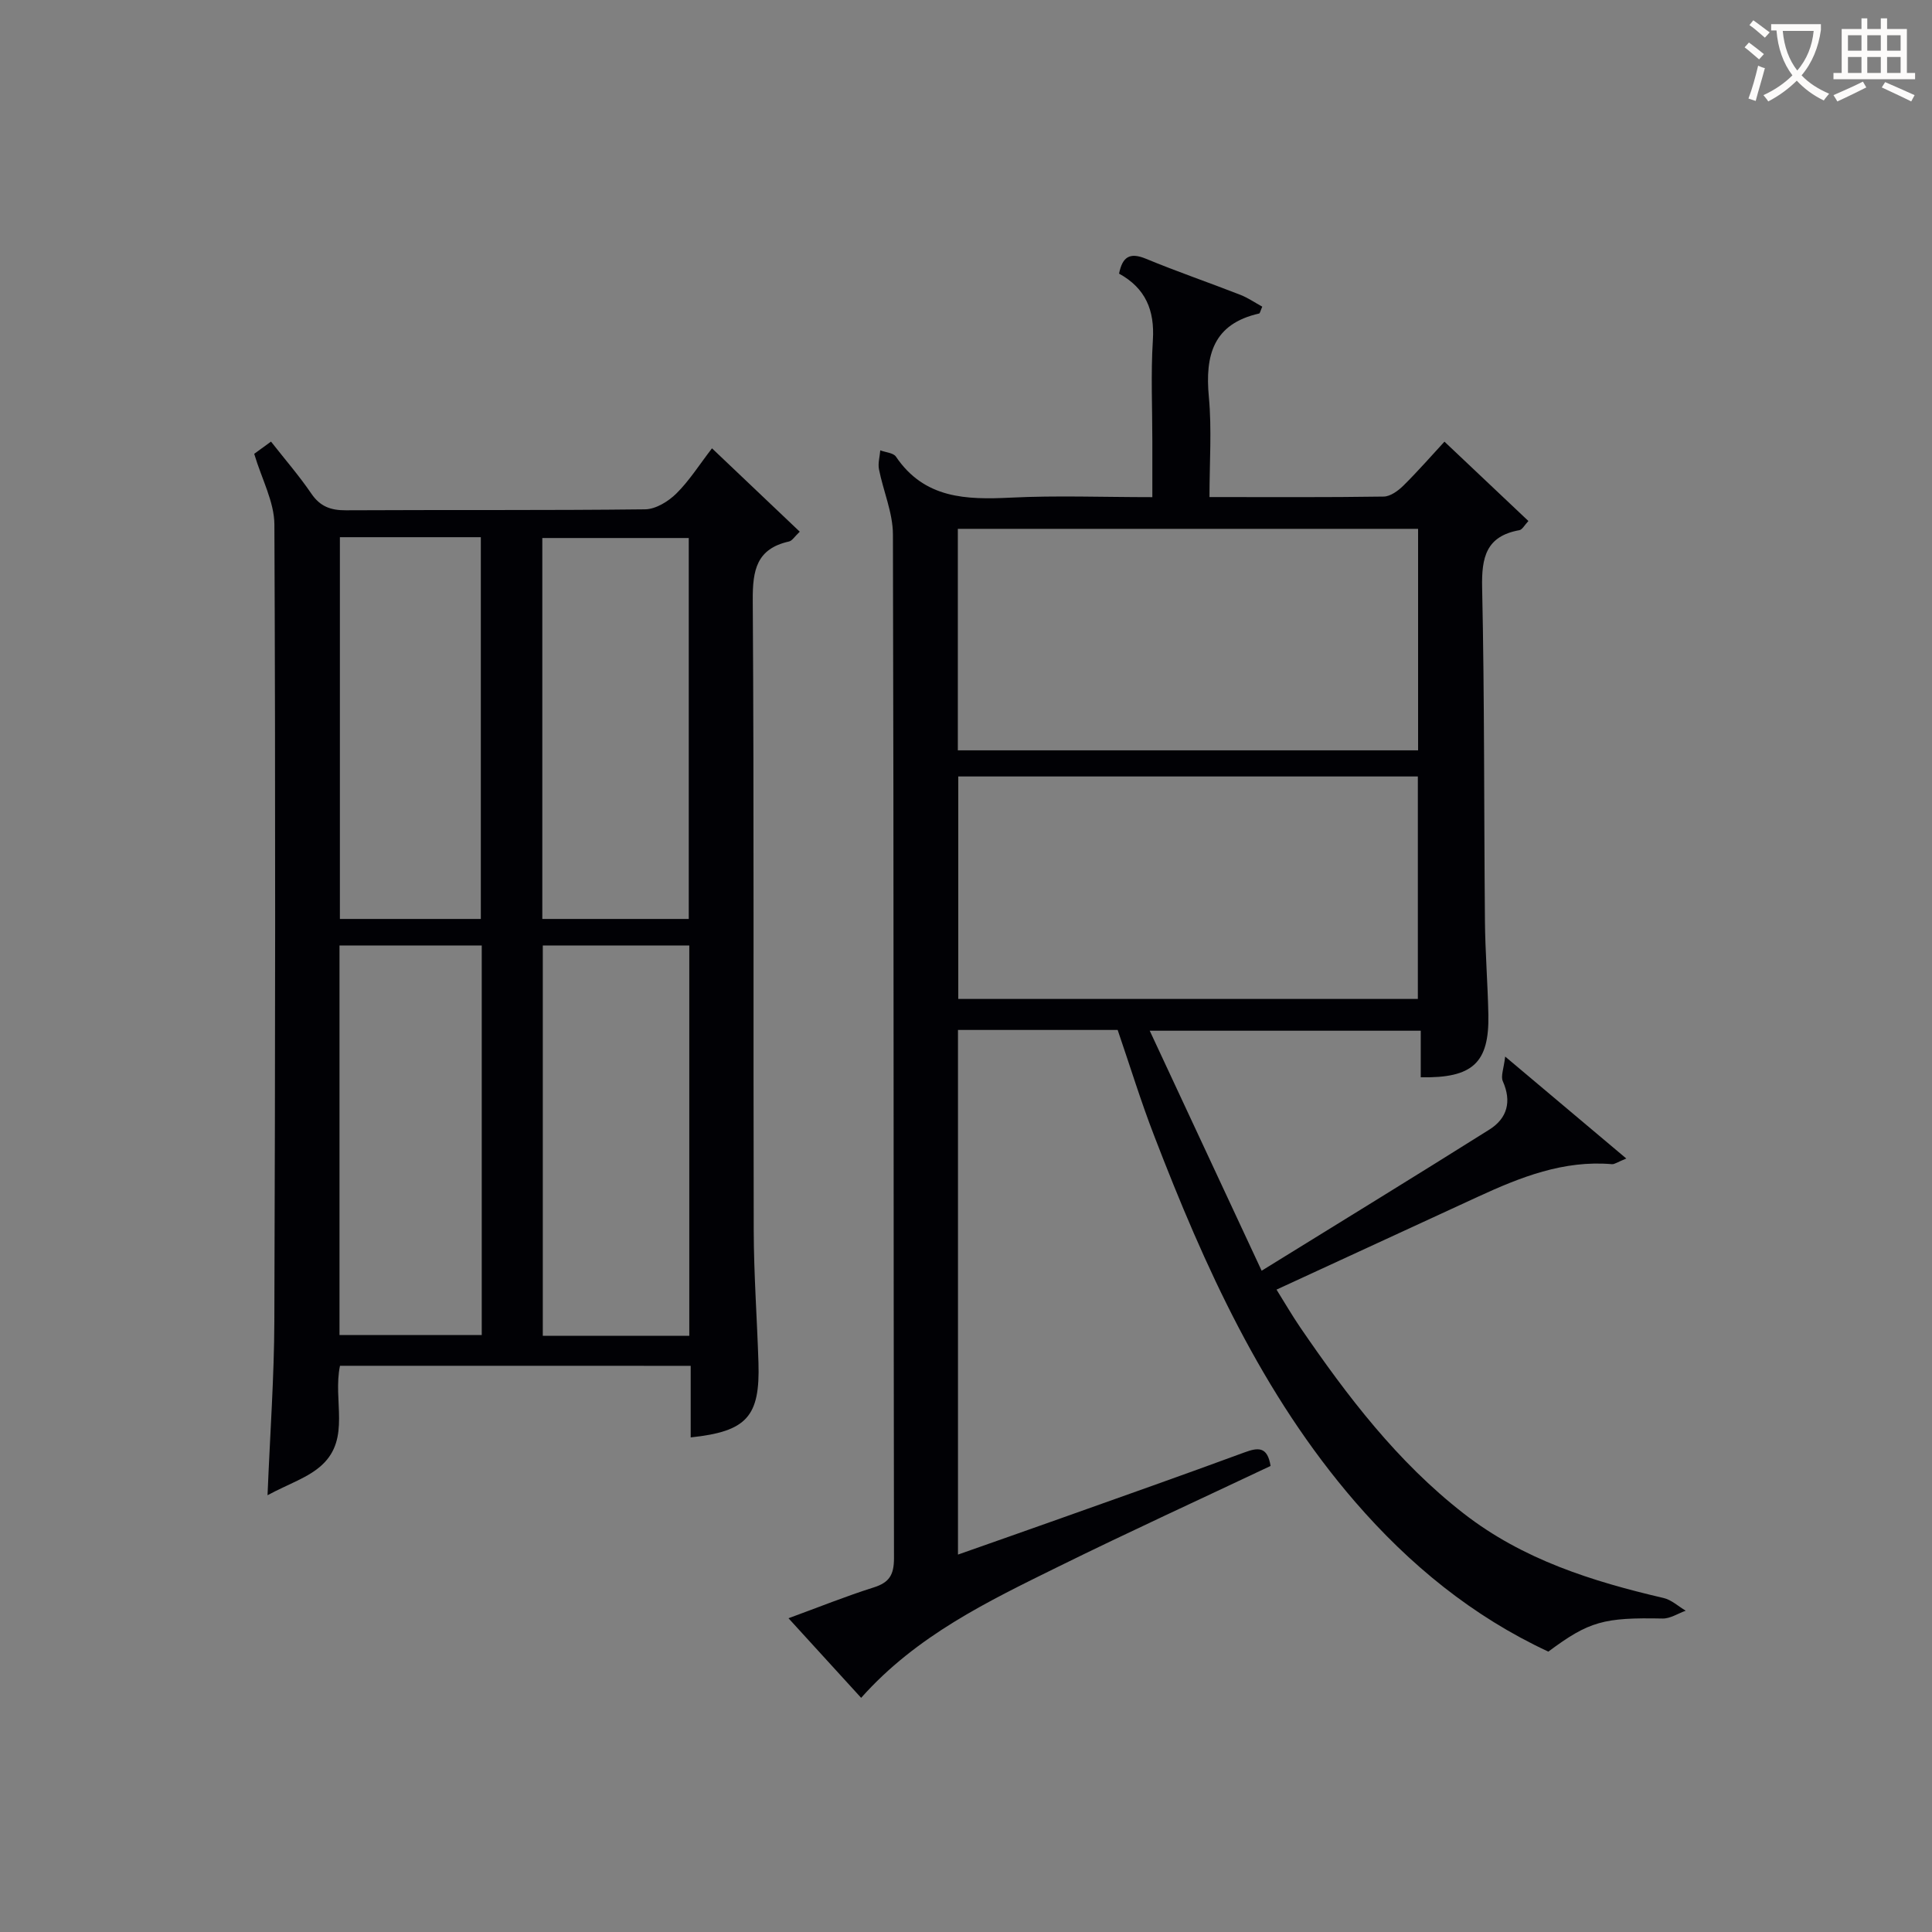
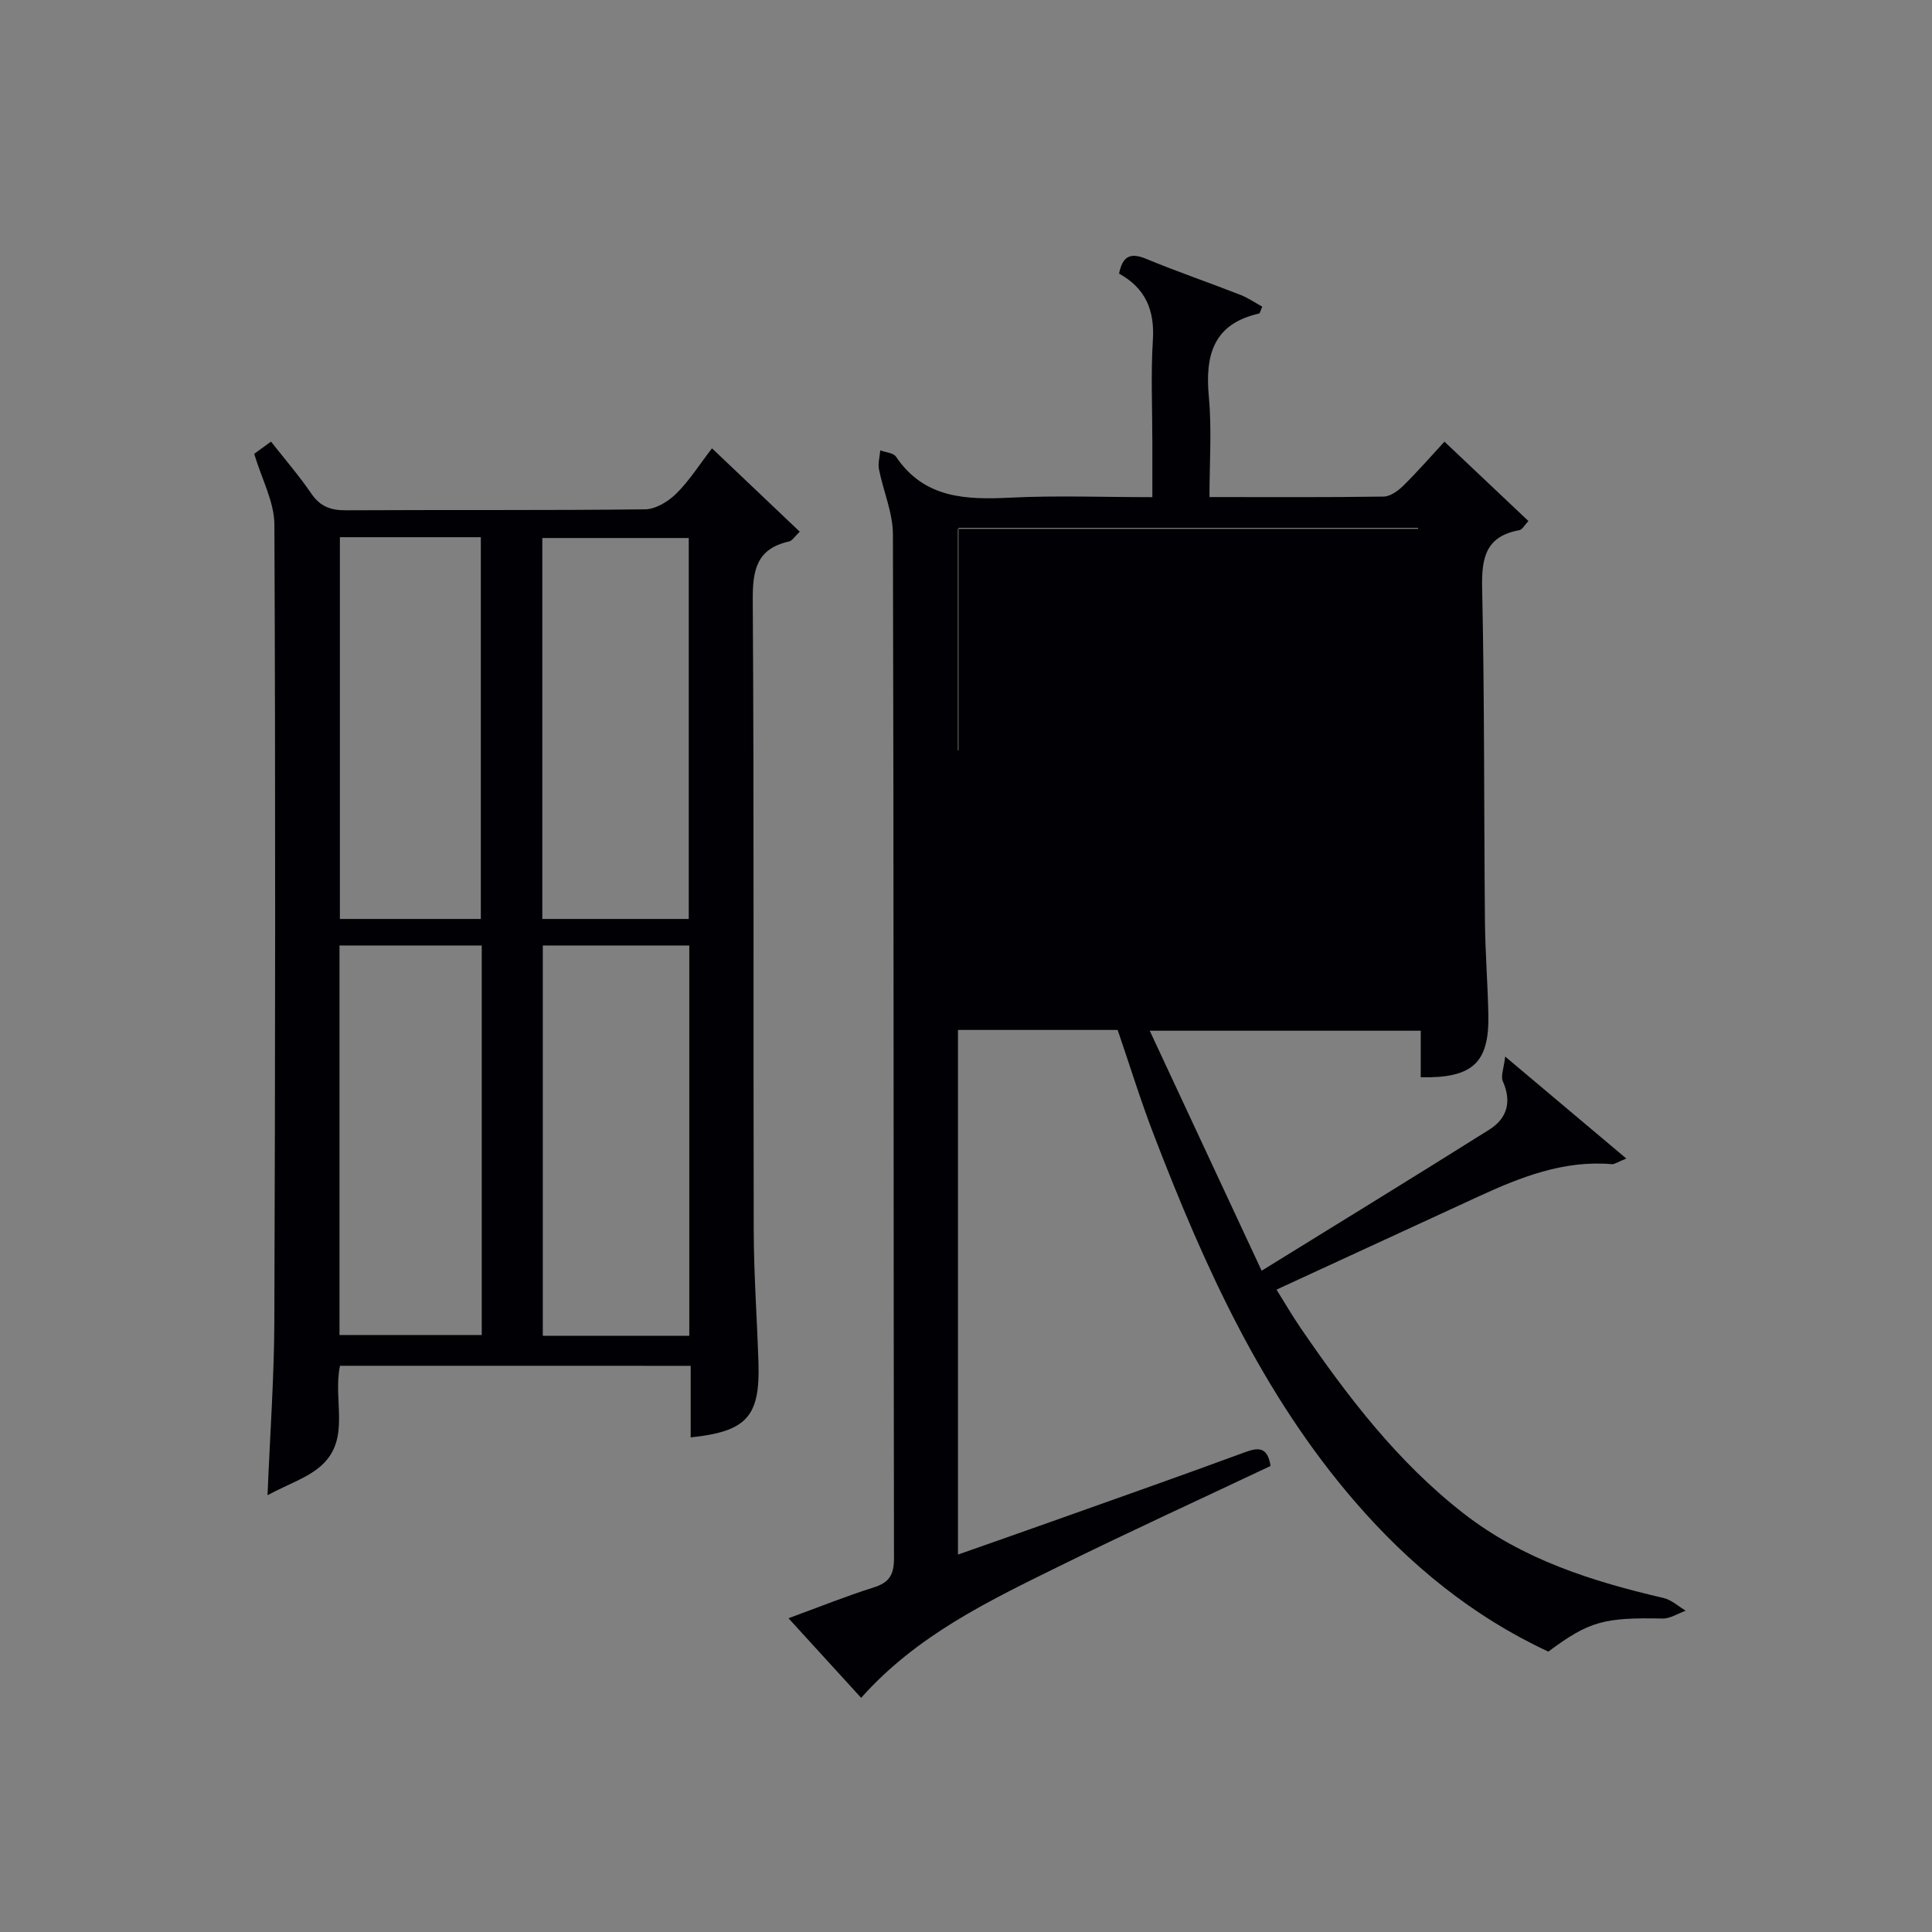
<svg xmlns="http://www.w3.org/2000/svg" enable-background="new 0 0 400 400" viewBox="0 0 400 400">
  <rect x="0" y="0" width="400" height="400" fill="#808080" stroke="none" />
-   <path d="m231.4 213.24c-11.14 0-21.93 0-33.06 0v108.62c7.16-2.52 14.23-5 21.29-7.51 12.67-4.51 25.36-8.98 37.98-13.63 2.84-1.05 4.8-1.3 5.45 2.79-14.56 6.89-29.31 13.64-43.86 20.81-14.62 7.21-29.41 14.27-40.91 27.2-4.89-5.36-9.66-10.58-15.04-16.48 6.26-2.29 11.88-4.56 17.64-6.38 3.25-1.02 4.2-2.63 4.2-6.05-.12-70.65-.03-141.31-.22-211.96-.01-4.5-2-8.97-2.89-13.5-.24-1.24.17-2.6.27-3.91 1.11.42 2.71.51 3.25 1.31 5.9 8.71 14.53 8.93 23.78 8.48 9.46-.47 18.97-.1 29.3-.1 0-4.02 0-7.77 0-11.53 0-7-.33-14.02.11-20.99.39-6.16-1.51-10.74-7-13.76.69-3.41 2.15-4.49 5.56-3.08 6.44 2.67 13.05 4.93 19.55 7.47 1.6.63 3.06 1.64 4.54 2.45-.39.87-.47 1.37-.65 1.42-9.5 2.14-11.22 8.63-10.41 17.26.63 6.73.13 13.56.13 20.74 12.47 0 24.27.08 36.07-.1 1.39-.02 3.01-1.21 4.1-2.29 3.06-3.03 5.89-6.28 8.48-9.08 6.16 5.82 11.66 11.02 17.38 16.43-.8.84-1.26 1.79-1.88 1.9-6.9 1.24-7.84 5.65-7.7 11.92.5 22.98.37 45.98.58 68.97.06 6.48.58 12.96.71 19.44.19 9.95-3.23 13.15-14 12.94 0-3.08 0-6.18 0-9.64-18.51 0-36.6 0-56.11 0 7.65 16.4 15.08 32.35 23.17 49.69 16.27-10.06 31.77-19.55 47.16-29.23 3.68-2.32 4.65-5.78 2.77-10.01-.46-1.04.2-2.59.49-5.1 8.9 7.49 16.66 14.02 25.08 21.11-1.83.74-2.43 1.21-2.97 1.17-10.01-.86-18.93 2.68-27.74 6.74-13.71 6.32-27.41 12.64-41.71 19.23 1.69 2.7 3.22 5.35 4.94 7.87 9.71 14.19 20.06 27.78 33.79 38.47 12.28 9.56 26.58 14.05 41.4 17.51 1.65.38 3.07 1.73 4.59 2.63-1.6.57-3.21 1.65-4.79 1.62-12.13-.24-15.21.55-23.65 6.85-15.62-7.26-28.75-17.98-40.06-31.07-19.23-22.27-31.11-48.6-41.54-75.7-2.75-7.1-4.99-14.41-7.57-21.94zm62.2-57.89c0-15.64 0-30.85 0-45.86-32.07 0-63.74 0-95.29 0v45.86zm-.05 51.47c0-15.34 0-30.64 0-46.06-31.87 0-63.56 0-95.15 0v46.06z" fill="#010105" />
+   <path d="m231.4 213.24c-11.14 0-21.93 0-33.06 0v108.62c7.16-2.52 14.23-5 21.29-7.51 12.67-4.51 25.36-8.98 37.98-13.63 2.84-1.05 4.8-1.3 5.45 2.79-14.56 6.89-29.31 13.64-43.86 20.81-14.62 7.21-29.41 14.27-40.91 27.2-4.89-5.36-9.66-10.58-15.04-16.48 6.26-2.29 11.88-4.56 17.64-6.38 3.25-1.02 4.2-2.63 4.2-6.05-.12-70.65-.03-141.31-.22-211.96-.01-4.5-2-8.97-2.89-13.5-.24-1.24.17-2.6.27-3.91 1.11.42 2.71.51 3.25 1.31 5.9 8.71 14.53 8.93 23.78 8.48 9.46-.47 18.97-.1 29.3-.1 0-4.02 0-7.77 0-11.53 0-7-.33-14.02.11-20.99.39-6.16-1.51-10.74-7-13.76.69-3.41 2.15-4.49 5.56-3.08 6.44 2.67 13.05 4.93 19.55 7.47 1.6.63 3.06 1.64 4.54 2.45-.39.87-.47 1.37-.65 1.42-9.5 2.14-11.22 8.63-10.41 17.26.63 6.73.13 13.56.13 20.74 12.47 0 24.27.08 36.07-.1 1.39-.02 3.01-1.21 4.1-2.29 3.06-3.03 5.89-6.28 8.48-9.08 6.16 5.82 11.66 11.02 17.38 16.43-.8.84-1.26 1.79-1.88 1.9-6.9 1.24-7.84 5.65-7.7 11.92.5 22.98.37 45.98.58 68.97.06 6.48.58 12.96.71 19.44.19 9.95-3.23 13.15-14 12.94 0-3.08 0-6.18 0-9.64-18.51 0-36.6 0-56.11 0 7.65 16.4 15.08 32.35 23.17 49.69 16.27-10.06 31.77-19.55 47.16-29.23 3.68-2.32 4.65-5.78 2.77-10.01-.46-1.04.2-2.59.49-5.1 8.9 7.49 16.66 14.02 25.08 21.11-1.83.74-2.43 1.21-2.97 1.17-10.01-.86-18.93 2.68-27.74 6.74-13.71 6.32-27.41 12.64-41.71 19.23 1.69 2.7 3.22 5.35 4.94 7.87 9.71 14.19 20.06 27.78 33.79 38.47 12.28 9.56 26.58 14.05 41.4 17.51 1.65.38 3.07 1.73 4.59 2.63-1.6.57-3.21 1.65-4.79 1.62-12.13-.24-15.21.55-23.65 6.85-15.62-7.26-28.75-17.98-40.06-31.07-19.23-22.27-31.11-48.6-41.54-75.7-2.75-7.1-4.99-14.41-7.57-21.94zm62.2-57.89c0-15.64 0-30.85 0-45.86-32.07 0-63.74 0-95.29 0v45.86zc0-15.34 0-30.64 0-46.06-31.87 0-63.56 0-95.15 0v46.06z" fill="#010105" />
  <path d="m70.39 282.77c-1.5 7.2 2.22 14.98-3.69 20.5-2.85 2.67-6.99 3.96-11.31 6.3.53-12.93 1.37-24.48 1.41-36.02.19-54.98.25-109.96.01-164.94-.02-4.71-2.62-9.41-4.18-14.65.6-.44 1.89-1.38 3.48-2.53 2.92 3.72 5.85 7.1 8.35 10.77 1.82 2.67 4 3.46 7.13 3.45 20.66-.11 41.32.04 61.98-.2 2.2-.03 4.8-1.63 6.46-3.27 2.69-2.66 4.75-5.95 7.38-9.36 6.09 5.78 12.02 11.42 18.17 17.26-1.07 1.01-1.57 1.89-2.23 2.03-6.7 1.5-7.54 5.9-7.5 12.12.28 43.48.09 86.97.2 130.46.02 9.14.69 18.28.98 27.42.35 11.19-2.41 14.26-14.03 15.49 0-4.84 0-9.65 0-14.82-24.35-.01-48.41-.01-72.61-.01zm72.32-6.2c0-27 0-53.76 0-80.82-10.13 0-20.19 0-30.33 0v80.82zm-.11-86.31c0-26.55 0-52.75 0-78.87-10.31 0-20.22 0-30.32 0v78.87zm-72.31 5.49v80.65h29.45c0-27.05 0-53.68 0-80.65-9.93 0-19.66 0-29.45 0zm.08-84.53v79.04h29.18c0-26.52 0-52.71 0-79.04-9.84 0-19.3 0-29.18 0z" fill="#010105" />
  <g fill="#fcfbfa">
-     <path d="m362.1 8.8c1.1.8 2.1 1.6 3.1 2.4l-1 1.1c-1.3-1.1-2.3-2-3-2.5zm1.9 4.8c.5.2.9.4 1.4.5-.6 2.3-1.3 4.5-1.9 6.8l-1.5-.5c.8-2.1 1.4-4.3 2-6.8zm-1-9.4c1.3.9 2.4 1.8 3.4 2.5l-1 1.1c-1.4-1.2-2.4-2.1-3.2-2.6zm3.7 2.2v-1.4h10.3v1.2c-.5 3.6-1.8 6.8-4 9.4 1.5 1.6 3.4 2.8 5.7 3.8-.3.4-.7.8-1.1 1.4-2.3-1.1-4.1-2.5-5.6-4.1-1.6 1.6-3.6 3.1-5.9 4.3-.3-.5-.7-.9-1-1.3 2.4-1.1 4.4-2.5 6-4.1-1.9-2.5-3-5.6-3.3-9.3h-1.1zm8.8 0h-6.4c.3 3.3 1.3 6 3 8.2 2-2.3 3.1-5.1 3.4-8.2z" />
-     <path d="m385.3 3.8h1.3v2.2h2.8v-2.2h1.3v2.2h4.1v9.1h1.7v1.3h-16.9v-1.3h1.7v-9.1h4.1v-2.2zm.4 13.1.7 1.2c-1.8.9-3.8 1.9-6 2.9-.2-.4-.5-.8-.8-1.3 2.3-1 4.3-1.9 6.1-2.8zm-3.1-6.4h2.8v-3.2h-2.8zm0 4.6h2.8v-3.3h-2.8zm4-4.6h2.8v-3.2h-2.8zm0 4.6h2.8v-3.3h-2.8zm3.7 1.9c2.1.9 4.1 1.8 6.1 2.7l-.7 1.3c-2.2-1.1-4.2-2-6.1-2.9zm3.2-9.7h-2.8v3.2h2.8zm-2.8 7.8h2.8v-3.3h-2.8z" />
-   </g>
+     </g>
</svg>